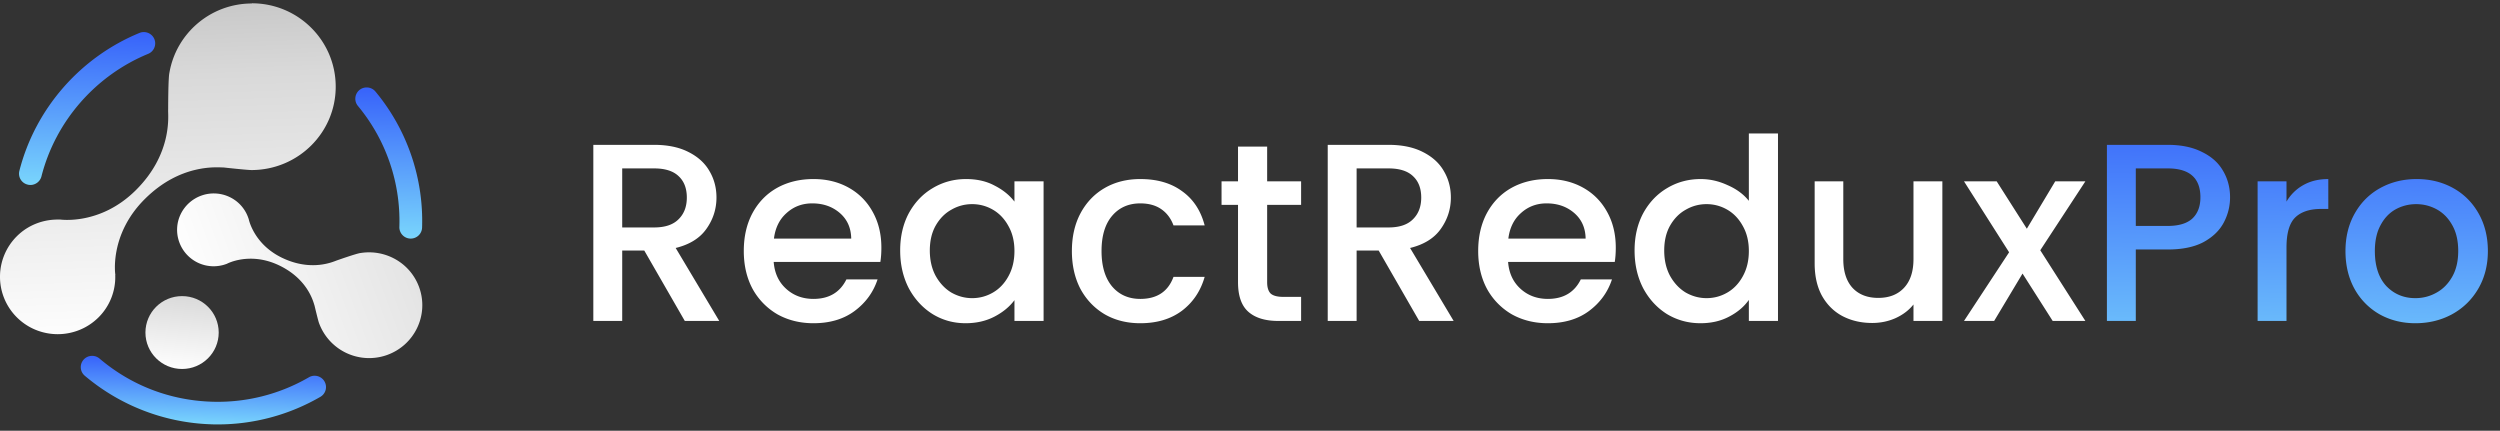
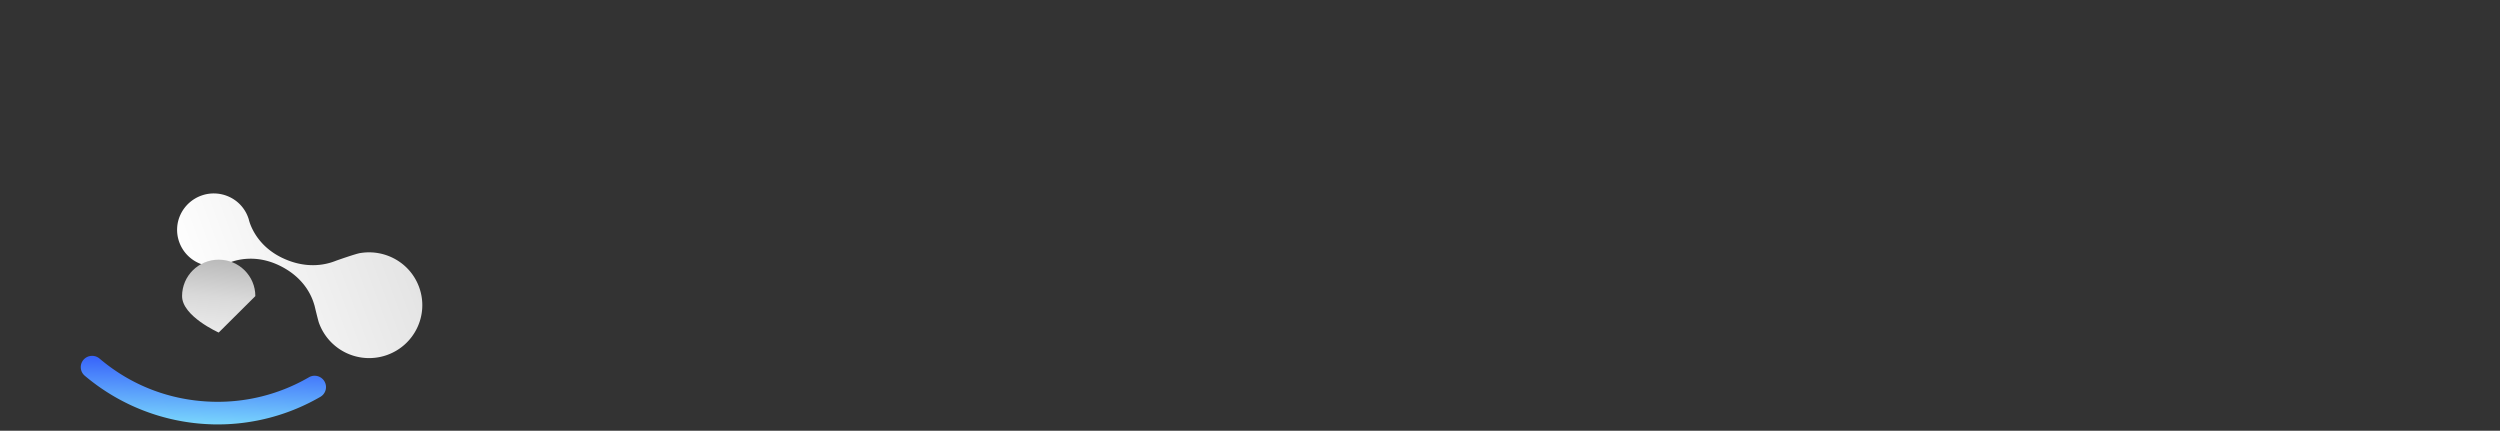
<svg xmlns="http://www.w3.org/2000/svg" width="296" height="51" fill="none">
  <rect width="100%" height="100%" fill="#333333" stroke="none" />
-   <path fill="url(#a)" d="M29.828.412c-4.893 0-8.954 3.532-9.763 8.167-.165.64-.15 4.567-.158 4.567 0 .708.442 5.133-3.82 9.366-4.256 4.239-9.044 3.471-9.044 3.471v.015c-1.82-.052-3.656.589-5.043 1.967a6.773 6.773 0 0 0 0 9.612c2.668 2.652 6.998 2.652 9.666 0a6.721 6.721 0 0 0 1.978-5.014h.015s-.772-4.762 3.491-9.001c4.256-4.24 8.632-3.733 9.336-3.733 0 0 2.81.313 3.334.306 5.484-.03 9.928-4.419 9.928-9.873S35.305.39 29.82.39l.008.022Z" />
  <path fill="url(#b)" d="M49.64 34.045c-1.034-2.913-4.016-4.574-6.976-4.083-.42.038-2.78.872-2.78.872-.426.149-2.996 1.349-6.443-.29-3.447-1.64-4.001-4.642-4.001-4.642h-.008a4.275 4.275 0 0 0-2.255-2.578 4.353 4.353 0 0 0-5.784 2.034c-1.034 2.145-.112 4.723 2.046 5.752a4.339 4.339 0 0 0 3.431.119s2.697-1.46 6.151.179c3.447 1.639 4.076 4.343 4.219 4.768 0 0 .412 1.736.524 2.05a6.317 6.317 0 0 0 8.04 3.814c3.274-1.155 4.997-4.731 3.836-7.995Z" />
-   <path fill="url(#c)" d="M25.895 39.373c0 2.384-1.94 4.314-4.338 4.314s-4.338-1.93-4.338-4.314c0-2.385 1.94-4.314 4.338-4.314s4.338 1.93 4.338 4.314Z" />
-   <path fill="url(#d)" d="M48.633 28.249h-.045a1.344 1.344 0 0 1-1.303-1.386 21.306 21.306 0 0 0-4.908-14.32 1.338 1.338 0 0 1 .18-1.886 1.357 1.357 0 0 1 1.895.18 23.967 23.967 0 0 1 5.523 16.115 1.345 1.345 0 0 1-1.35 1.297h.008Z" />
-   <path fill="url(#e)" d="M3.597 21.9c-.113 0-.218-.014-.33-.044a1.333 1.333 0 0 1-.974-1.624C4.16 12.908 9.471 6.798 16.513 3.9a1.353 1.353 0 0 1 1.761.722 1.34 1.34 0 0 1-.726 1.751c-6.256 2.578-10.984 8.002-12.64 14.514a1.355 1.355 0 0 1-1.304 1.014h-.007Z" />
+   <path fill="url(#c)" d="M25.895 39.373s-4.338-1.93-4.338-4.314c0-2.385 1.94-4.314 4.338-4.314s4.338 1.93 4.338 4.314Z" />
  <path fill="url(#f)" d="M25.769 50.25c-.27 0-.532 0-.802-.014a24.385 24.385 0 0 1-14.932-5.752 1.33 1.33 0 0 1-.15-1.885 1.355 1.355 0 0 1 1.895-.15c3.747 3.182 8.332 4.948 13.27 5.112a21.481 21.481 0 0 0 11.523-2.89 1.351 1.351 0 0 1 1.843.484c.375.64.158 1.46-.487 1.832a24.21 24.21 0 0 1-12.175 3.264h.015Z" />
-   <path fill="#fff" d="m81.08 38-4.8-8.34h-2.61V38h-3.42V17.15h7.2c1.6 0 2.95.28 4.05.84 1.12.56 1.95 1.31 2.49 2.25.56.94.84 1.99.84 3.15 0 1.36-.4 2.6-1.2 3.72-.78 1.1-1.99 1.85-3.63 2.25L85.16 38h-4.08Zm-7.41-11.07h3.78c1.28 0 2.24-.32 2.88-.96.66-.64.99-1.5.99-2.58s-.32-1.92-.96-2.52c-.64-.62-1.61-.93-2.91-.93h-3.78v6.99Zm30.685 2.4c0 .62-.04 1.18-.12 1.68h-12.63c.1 1.32.59 2.38 1.47 3.18.88.8 1.96 1.2 3.24 1.2 1.84 0 3.14-.77 3.9-2.31h3.69c-.5 1.52-1.41 2.77-2.73 3.75-1.3.96-2.92 1.44-4.86 1.44-1.58 0-3-.35-4.26-1.05a7.847 7.847 0 0 1-2.94-3c-.7-1.3-1.05-2.8-1.05-4.5 0-1.7.34-3.19 1.02-4.47.7-1.3 1.67-2.3 2.91-3 1.26-.7 2.7-1.05 4.32-1.05 1.56 0 2.95.34 4.17 1.02 1.22.68 2.17 1.64 2.85 2.88.68 1.22 1.02 2.63 1.02 4.23Zm-3.57-1.08c-.02-1.26-.47-2.27-1.35-3.03-.88-.76-1.97-1.14-3.27-1.14-1.18 0-2.19.38-3.03 1.14-.84.74-1.34 1.75-1.5 3.03h9.15Zm5.796 1.41c0-1.66.34-3.13 1.02-4.41.7-1.28 1.64-2.27 2.82-2.97 1.2-.72 2.52-1.08 3.96-1.08 1.3 0 2.43.26 3.39.78.98.5 1.76 1.13 2.34 1.89v-2.4h3.45V38h-3.45v-2.46c-.58.78-1.37 1.43-2.37 1.95s-2.14.78-3.42.78c-1.42 0-2.72-.36-3.9-1.08-1.18-.74-2.12-1.76-2.82-3.06-.68-1.32-1.02-2.81-1.02-4.47Zm13.53.06c0-1.14-.24-2.13-.72-2.97-.46-.84-1.07-1.48-1.83-1.92-.76-.44-1.58-.66-2.46-.66-.88 0-1.7.22-2.46.66-.76.42-1.38 1.05-1.86 1.89-.46.82-.69 1.8-.69 2.94s.23 2.14.69 3c.48.86 1.1 1.52 1.86 1.98.78.44 1.6.66 2.46.66.88 0 1.7-.22 2.46-.66.76-.44 1.37-1.08 1.83-1.92.48-.86.72-1.86.72-3Zm6.802 0c0-1.7.34-3.19 1.02-4.47.7-1.3 1.66-2.3 2.88-3 1.22-.7 2.62-1.05 4.2-1.05 2 0 3.65.48 4.95 1.44 1.32.94 2.21 2.29 2.67 4.05h-3.69c-.3-.82-.78-1.46-1.44-1.92-.66-.46-1.49-.69-2.49-.69-1.4 0-2.52.5-3.36 1.5-.82.98-1.23 2.36-1.23 4.14 0 1.78.41 3.17 1.23 4.17.84 1 1.96 1.5 3.36 1.5 1.98 0 3.29-.87 3.93-2.61h3.69c-.48 1.68-1.38 3.02-2.7 4.02-1.32.98-2.96 1.47-4.92 1.47-1.58 0-2.98-.35-4.2-1.05-1.22-.72-2.18-1.72-2.88-3-.68-1.3-1.02-2.8-1.02-4.5Zm23.118-5.46v9.15c0 .62.14 1.07.42 1.35.3.26.8.39 1.5.39h2.1V38h-2.7c-1.54 0-2.72-.36-3.54-1.08-.82-.72-1.23-1.89-1.23-3.51v-9.15h-1.95v-2.79h1.95v-4.11h3.45v4.11h4.02v2.79h-4.02ZM168.033 38l-4.8-8.34h-2.61V38h-3.42V17.15h7.2c1.6 0 2.95.28 4.05.84 1.12.56 1.95 1.31 2.49 2.25.56.94.84 1.99.84 3.15 0 1.36-.4 2.6-1.2 3.72-.78 1.1-1.99 1.85-3.63 2.25l5.16 8.64h-4.08Zm-7.41-11.07h3.78c1.28 0 2.24-.32 2.88-.96.66-.64.99-1.5.99-2.58s-.32-1.92-.96-2.52c-.64-.62-1.61-.93-2.91-.93h-3.78v6.99Zm30.685 2.4c0 .62-.04 1.18-.12 1.68h-12.63c.1 1.32.59 2.38 1.47 3.18.88.8 1.96 1.2 3.24 1.2 1.84 0 3.14-.77 3.9-2.31h3.69c-.5 1.52-1.41 2.77-2.73 3.75-1.3.96-2.92 1.44-4.86 1.44-1.58 0-3-.35-4.26-1.05a7.847 7.847 0 0 1-2.94-3c-.7-1.3-1.05-2.8-1.05-4.5 0-1.7.34-3.19 1.02-4.47.7-1.3 1.67-2.3 2.91-3 1.26-.7 2.7-1.05 4.32-1.05 1.56 0 2.95.34 4.17 1.02 1.22.68 2.17 1.64 2.85 2.88.68 1.22 1.02 2.63 1.02 4.23Zm-3.57-1.08c-.02-1.26-.47-2.27-1.35-3.03-.88-.76-1.97-1.14-3.27-1.14-1.18 0-2.19.38-3.03 1.14-.84.74-1.34 1.75-1.5 3.03h9.15Zm5.796 1.41c0-1.66.34-3.13 1.02-4.41.7-1.28 1.64-2.27 2.82-2.97 1.2-.72 2.53-1.08 3.99-1.08 1.08 0 2.14.24 3.18.72 1.06.46 1.9 1.08 2.52 1.86V15.8h3.45V38h-3.45v-2.49c-.56.8-1.34 1.46-2.34 1.98-.98.52-2.11.78-3.39.78-1.44 0-2.76-.36-3.96-1.08-1.18-.74-2.12-1.76-2.82-3.06-.68-1.32-1.02-2.81-1.02-4.47Zm13.53.06c0-1.14-.24-2.13-.72-2.97-.46-.84-1.07-1.48-1.83-1.92-.76-.44-1.58-.66-2.46-.66-.88 0-1.7.22-2.46.66-.76.42-1.38 1.05-1.86 1.89-.46.82-.69 1.8-.69 2.94s.23 2.14.69 3c.48.86 1.1 1.52 1.86 1.98.78.44 1.6.66 2.46.66.88 0 1.7-.22 2.46-.66.76-.44 1.37-1.08 1.83-1.92.48-.86.72-1.86.72-3Zm22.912-8.25V38h-3.42v-1.95c-.54.68-1.25 1.22-2.13 1.62-.86.38-1.78.57-2.76.57-1.3 0-2.47-.27-3.51-.81-1.02-.54-1.83-1.34-2.43-2.4-.58-1.06-.87-2.34-.87-3.84v-9.72h3.39v9.21c0 1.48.37 2.62 1.11 3.42.74.78 1.75 1.17 3.03 1.17 1.28 0 2.29-.39 3.03-1.17.76-.8 1.14-1.94 1.14-3.42v-9.21h3.42Zm11.592 8.16 5.34 8.37h-3.87l-3.57-5.61-3.36 5.61h-3.57l5.34-8.13-5.34-8.4h3.87l3.57 5.61 3.36-5.61h3.57l-5.34 8.16Z" />
-   <path fill="url(#g)" d="M264.039 23.36c0 1.06-.25 2.06-.75 3s-1.3 1.71-2.4 2.31c-1.1.58-2.51.87-4.23.87h-3.78V38h-3.42V17.15h7.2c1.6 0 2.95.28 4.05.84 1.12.54 1.95 1.28 2.49 2.22.56.94.84 1.99.84 3.15Zm-7.38 3.39c1.3 0 2.27-.29 2.91-.87.64-.6.96-1.44.96-2.52 0-2.28-1.29-3.42-3.87-3.42h-3.78v6.81h3.78Zm14.062-2.88a5.29 5.29 0 0 1 1.98-1.95c.84-.48 1.83-.72 2.97-.72v3.54h-.87c-1.34 0-2.36.34-3.06 1.02-.68.68-1.02 1.86-1.02 3.54V38h-3.42V21.47h3.42v2.4Zm15.263 14.4c-1.56 0-2.97-.35-4.23-1.05a7.784 7.784 0 0 1-2.97-3c-.72-1.3-1.08-2.8-1.08-4.5 0-1.68.37-3.17 1.11-4.47.74-1.3 1.75-2.3 3.03-3 1.28-.7 2.71-1.05 4.29-1.05s3.01.35 4.29 1.05c1.28.7 2.29 1.7 3.03 3 .74 1.3 1.11 2.79 1.11 4.47 0 1.68-.38 3.17-1.14 4.47-.76 1.3-1.8 2.31-3.12 3.03-1.3.7-2.74 1.05-4.32 1.05Zm0-2.97c.88 0 1.7-.21 2.46-.63.78-.42 1.41-1.05 1.89-1.89.48-.84.72-1.86.72-3.06s-.23-2.21-.69-3.03c-.46-.84-1.07-1.47-1.83-1.89-.76-.42-1.58-.63-2.46-.63-.88 0-1.7.21-2.46.63-.74.42-1.33 1.05-1.77 1.89-.44.82-.66 1.83-.66 3.03 0 1.78.45 3.16 1.35 4.14.92.96 2.07 1.44 3.45 1.44Z" />
  <defs>
    <linearGradient id="a" x1="19.878" x2="17.633" y1="41.086" y2="-21.59" gradientUnits="userSpaceOnUse">
      <stop stop-color="#fff" />
      <stop offset=".51" stop-color="#D9D9D9" />
      <stop offset="1" stop-color="#9C9C9C" />
    </linearGradient>
    <linearGradient id="b" x1="23.007" x2="69.245" y1="36.75" y2="19.595" gradientUnits="userSpaceOnUse">
      <stop stop-color="#fff" />
      <stop offset=".51" stop-color="#E5E5E5" />
      <stop offset="1" stop-color="#9E9E9E" />
    </linearGradient>
    <linearGradient id="c" x1="21.558" x2="23.203" y1="44.021" y2="26.094" gradientUnits="userSpaceOnUse">
      <stop stop-color="#fff" />
      <stop offset=".51" stop-color="#D9D9D9" />
      <stop offset="1" stop-color="#9C9C9C" />
    </linearGradient>
    <linearGradient id="d" x1="45.736" x2="46.311" y1="28.126" y2="10.417" gradientUnits="userSpaceOnUse">
      <stop stop-color="#79D5FC" />
      <stop offset="1" stop-color="#3762FA" />
    </linearGradient>
    <linearGradient id="e" x1="10.012" x2="10.613" y1="22.083" y2="3.563" gradientUnits="userSpaceOnUse">
      <stop stop-color="#79D5FC" />
      <stop offset="1" stop-color="#3762FA" />
    </linearGradient>
    <linearGradient id="f" x1="23.912" x2="24.16" y1="50.177" y2="42.536" gradientUnits="userSpaceOnUse">
      <stop stop-color="#79D5FC" />
      <stop offset="1" stop-color="#3762FA" />
    </linearGradient>
    <linearGradient id="g" x1="180.672" x2="181.293" y1="44.672" y2="10.769" gradientUnits="userSpaceOnUse">
      <stop stop-color="#79D5FC" />
      <stop offset="1" stop-color="#3762FA" />
    </linearGradient>
  </defs>
</svg>